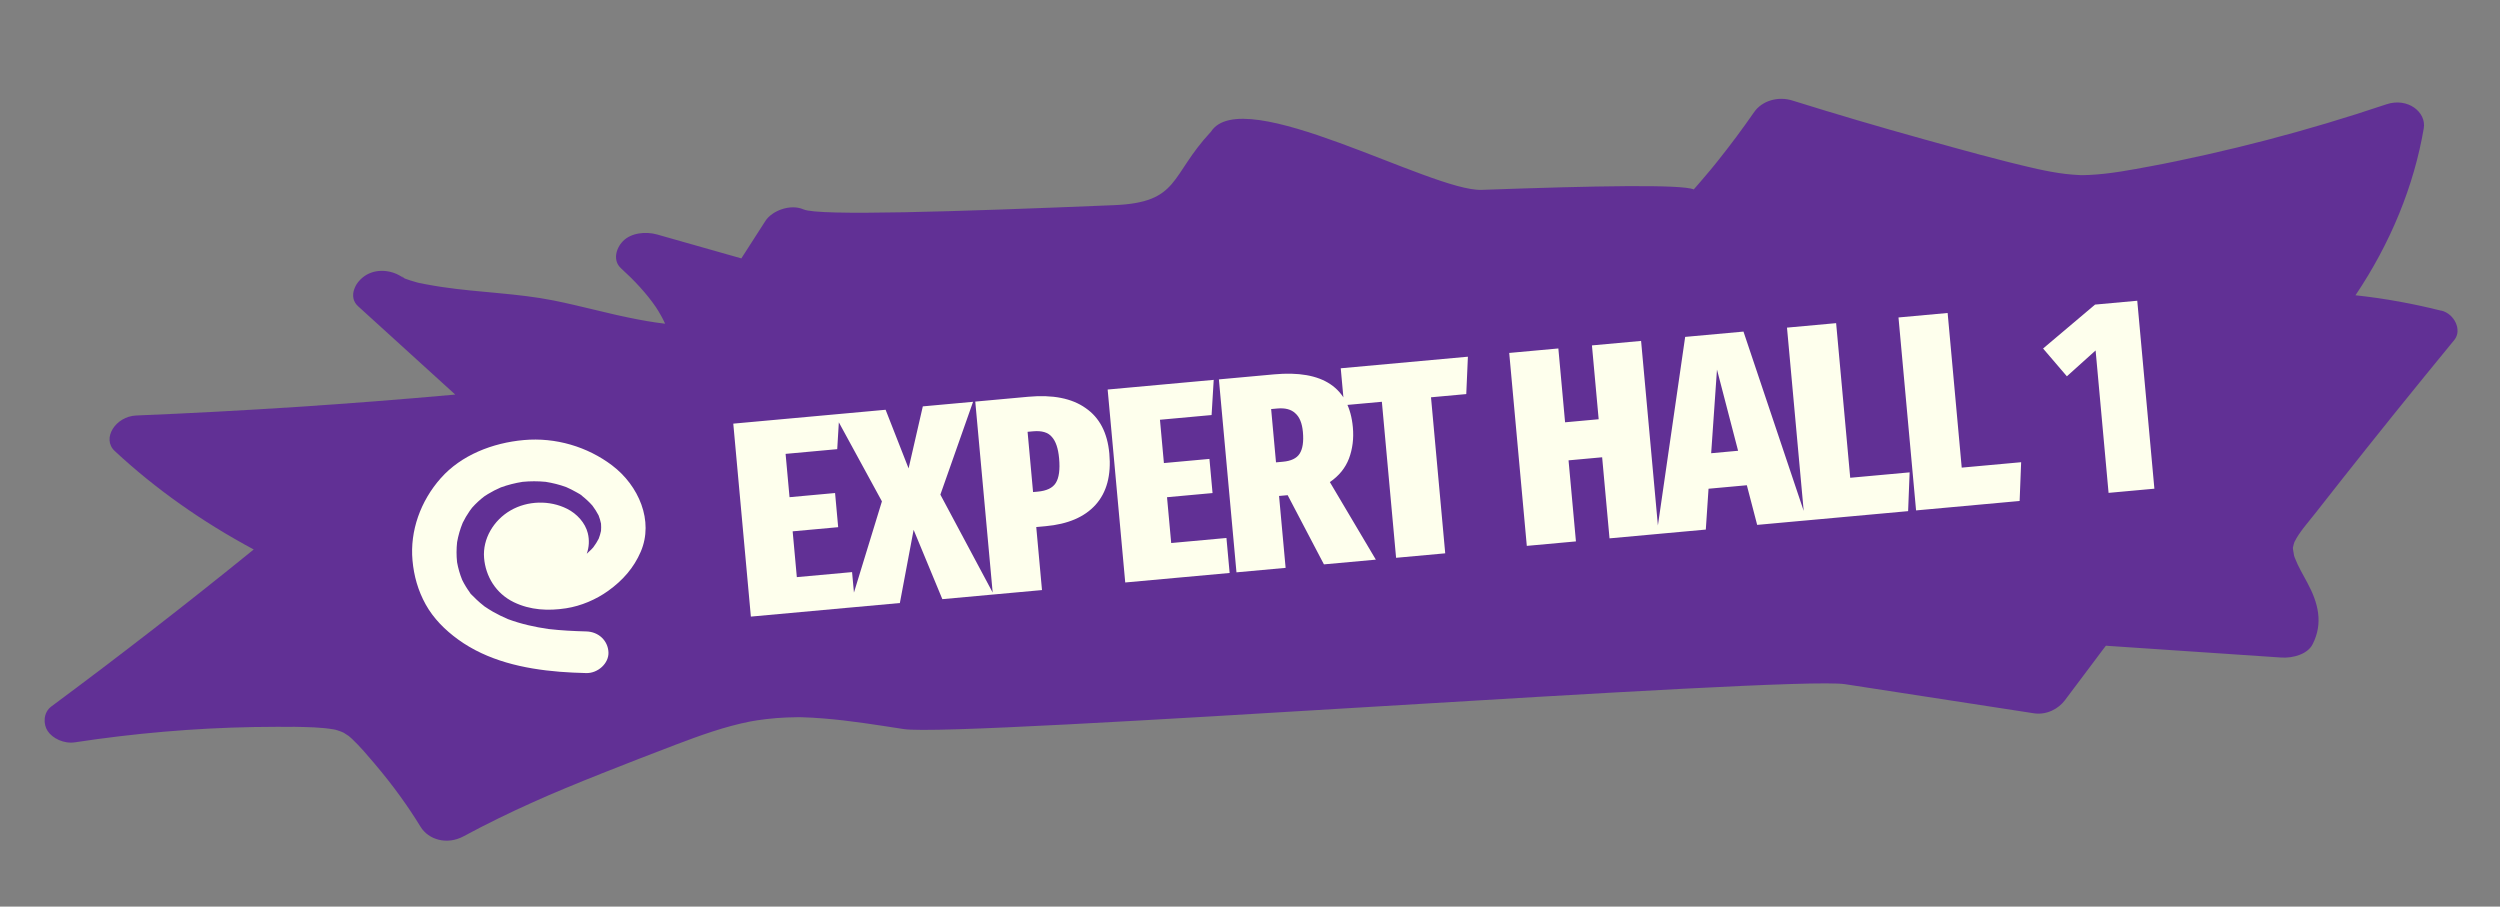
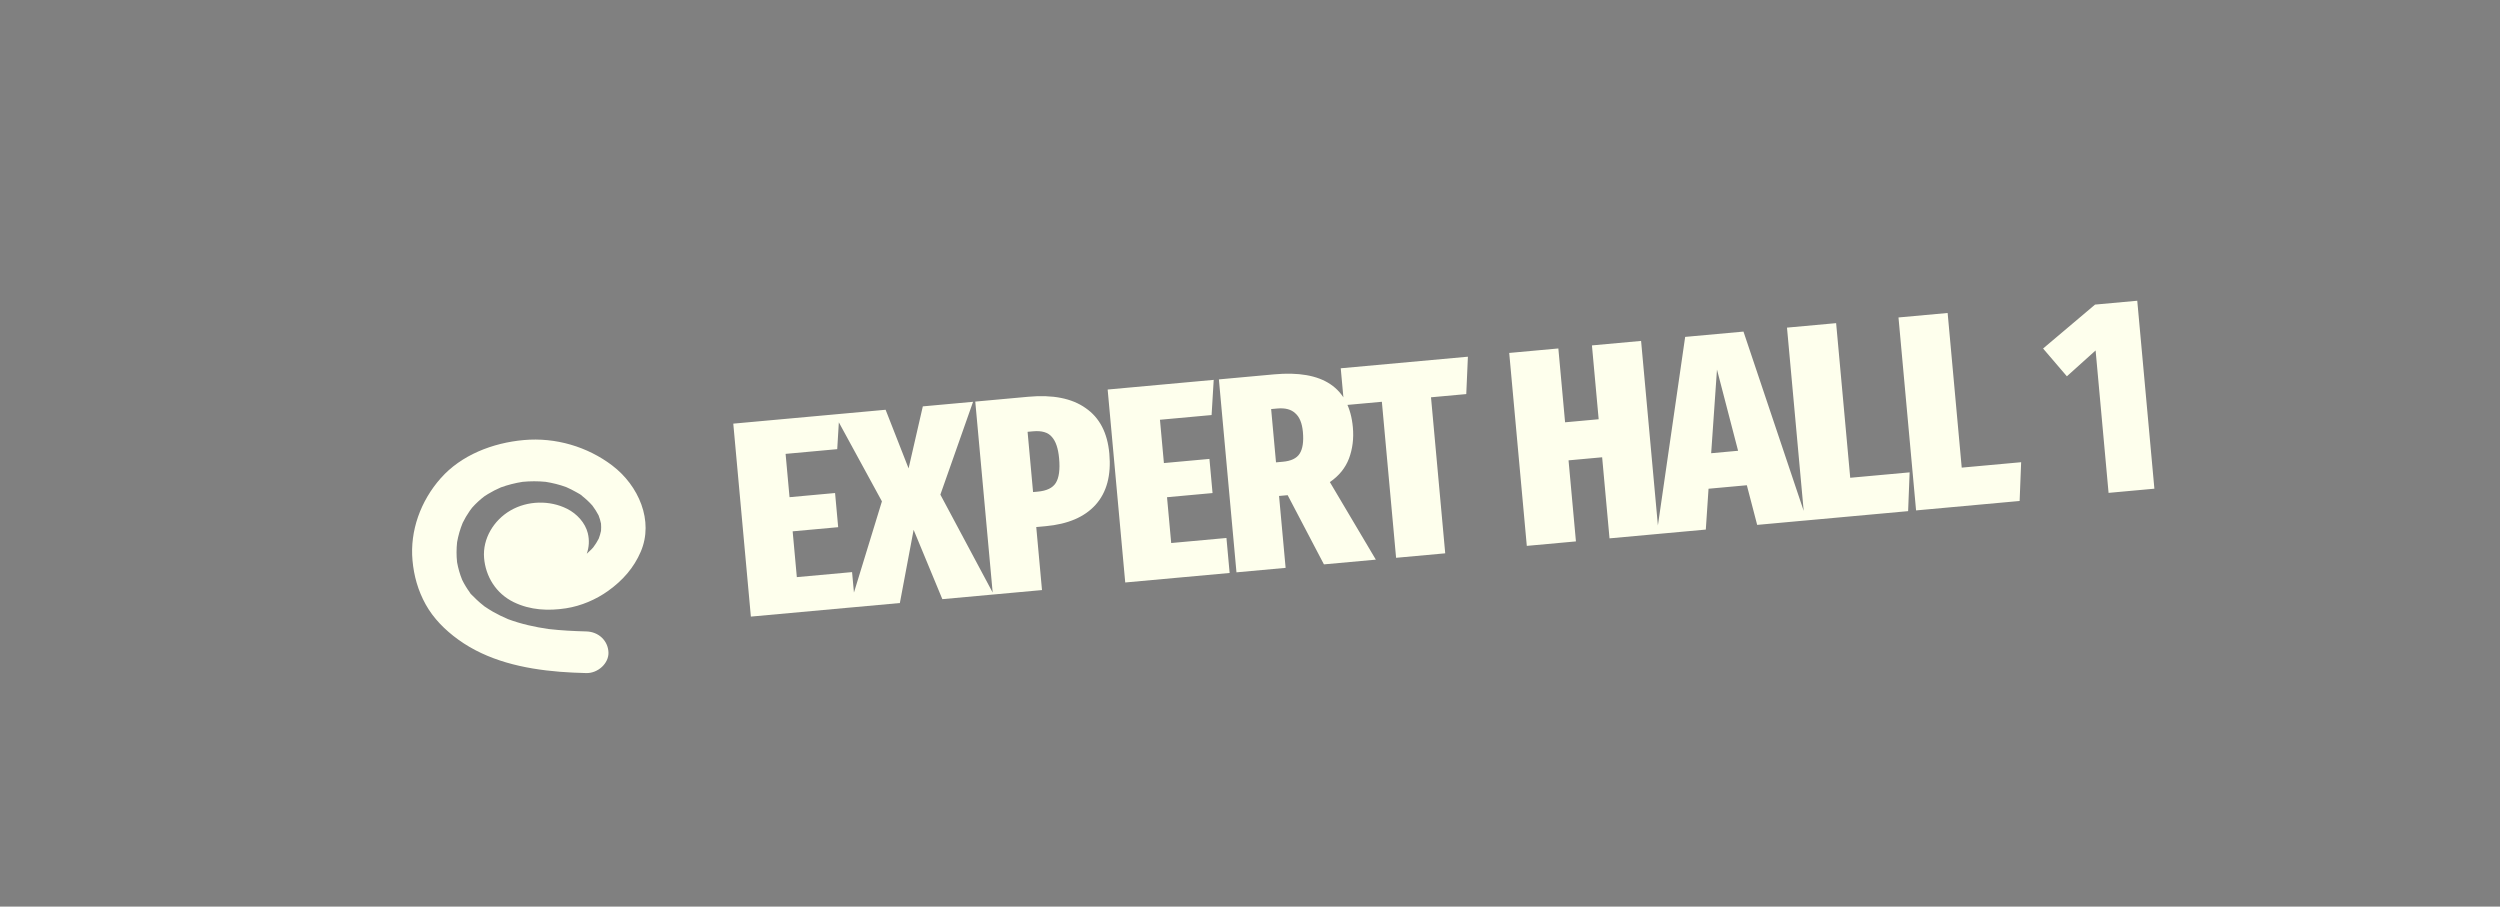
<svg xmlns="http://www.w3.org/2000/svg" width="182" height="66" viewBox="0 0 182 66" fill="none">
  <rect x="0" y="0" width="182" height="66" fill="#808080" stroke="none" />
-   <path d="M177.739 22.623C175.695 22.109 173.61 21.725 171.479 21.496C174.038 17.69 175.735 13.542 176.45 9.343C176.651 8.166 175.285 7.07 173.722 7.596C170.856 8.56 167.946 9.431 164.994 10.201C163.555 10.577 162.105 10.927 160.651 11.255C159.924 11.419 159.194 11.576 158.463 11.729C157.595 11.908 157.375 11.951 156.589 12.098C155.106 12.376 153.608 12.664 152.096 12.736C151.937 12.745 151.778 12.749 151.619 12.751C151.563 12.749 151.468 12.75 151.447 12.749C151.091 12.732 150.738 12.705 150.386 12.664C150.035 12.622 149.687 12.57 149.341 12.507C149.169 12.477 148.996 12.443 148.825 12.408C148.773 12.398 148.396 12.317 148.344 12.307C148.344 12.307 148.344 12.307 148.346 12.307C148.346 12.307 148.344 12.307 148.341 12.307C148.341 12.307 148.341 12.307 148.338 12.307C145.536 11.672 142.781 10.894 140.038 10.133C136.829 9.243 133.646 8.305 130.486 7.318C129.425 6.987 128.268 7.344 127.705 8.155C126.87 9.358 125.988 10.546 125.058 11.71C124.942 11.855 124.826 12.002 124.707 12.145C124.687 12.167 124.573 12.308 124.512 12.382C124.507 12.387 124.505 12.391 124.5 12.396C124.498 12.398 124.495 12.403 124.493 12.403C124.493 12.403 124.488 12.41 124.485 12.412C124.485 12.412 124.48 12.417 124.481 12.419C124.481 12.419 124.481 12.419 124.481 12.421C124.478 12.423 124.476 12.425 124.476 12.425C124.252 12.693 124.028 12.959 123.798 13.223C123.635 13.412 123.471 13.601 123.305 13.79C122.437 13.411 116.18 13.523 107.865 13.822C104.214 13.953 90.478 5.977 88.157 9.589C85.139 12.82 85.909 14.738 81.097 14.936C69.42 15.417 59.607 15.729 58.503 15.247C57.534 14.822 56.2 15.341 55.722 16.083C55.139 16.991 54.552 17.902 53.969 18.811C51.927 18.232 49.883 17.651 47.842 17.072C47.011 16.837 45.95 16.946 45.355 17.552C44.816 18.1 44.612 18.991 45.209 19.531C46.176 20.41 47.067 21.358 47.767 22.384C47.749 22.363 47.922 22.634 47.932 22.646C48.014 22.781 48.091 22.916 48.166 23.054C48.257 23.222 48.342 23.392 48.42 23.566C47.531 23.464 46.661 23.305 45.798 23.127C45.567 23.079 45.336 23.029 45.105 22.979C45.014 22.958 44.92 22.937 44.829 22.918C44.807 22.912 44.782 22.908 44.76 22.901L44.752 22.902C44.752 22.902 44.741 22.897 44.736 22.897C44.261 22.785 43.787 22.673 43.313 22.559C42.314 22.321 41.318 22.079 40.304 21.875C37.671 21.348 34.874 21.297 32.201 20.897C31.791 20.836 31.38 20.768 30.974 20.69C30.792 20.657 30.616 20.618 30.437 20.58C30.421 20.575 30.404 20.572 30.391 20.569C30.349 20.556 30.31 20.543 30.288 20.539C30.006 20.462 29.725 20.376 29.457 20.271C29.34 20.172 29.082 19.982 29.361 20.227C29.353 20.224 29.347 20.222 29.341 20.218C28.971 19.944 28.487 19.76 27.985 19.724L27.98 19.724C27.939 19.722 27.901 19.719 27.86 19.718C27.812 19.716 27.763 19.717 27.717 19.719C27.467 19.727 27.218 19.773 26.973 19.868C26.934 19.884 26.895 19.901 26.856 19.917C26.827 19.93 26.799 19.945 26.771 19.958C26.742 19.973 26.714 19.988 26.683 20.006C26.665 20.018 26.645 20.028 26.627 20.04C26.586 20.065 26.545 20.092 26.507 20.12C26.411 20.19 26.319 20.268 26.235 20.353C26.089 20.5 25.966 20.664 25.879 20.838L25.88 20.84C25.864 20.873 25.848 20.904 25.834 20.936C25.816 20.976 25.801 21.015 25.788 21.054C25.632 21.494 25.688 21.964 26.086 22.31C28.437 24.447 30.791 26.587 33.141 28.725C25.413 29.423 17.666 29.93 9.919 30.248C8.406 30.31 7.386 31.934 8.352 32.833C11.31 35.588 14.695 37.976 18.471 40.002C13.672 43.897 8.761 47.707 3.741 51.428C3.137 51.875 3.139 52.724 3.473 53.224C3.82 53.746 4.646 54.165 5.455 54.041C9.769 53.384 14.135 53.005 18.497 52.928C19.027 52.917 19.558 52.913 20.09 52.913C20.354 52.912 20.622 52.913 20.886 52.914C21.013 52.915 21.14 52.916 21.267 52.917C21.267 52.917 21.269 52.916 21.272 52.916C21.275 52.916 21.28 52.916 21.283 52.915C21.283 52.915 21.283 52.915 21.285 52.915L21.291 52.915C21.291 52.915 21.291 52.915 21.296 52.914L21.304 52.913C21.304 52.913 21.307 52.913 21.309 52.913C21.309 52.913 21.309 52.913 21.312 52.913C21.315 52.912 21.32 52.912 21.323 52.912C21.328 52.911 21.334 52.911 21.339 52.91C21.385 52.912 21.439 52.912 21.463 52.913C22.404 52.933 23.363 52.94 24.275 53.097C24.314 53.105 24.352 53.109 24.391 53.118C24.391 53.118 24.391 53.118 24.393 53.118C24.435 53.131 24.521 53.153 24.551 53.163C24.635 53.193 24.718 53.219 24.802 53.249C24.827 53.259 24.936 53.306 24.998 53.331C25.03 53.349 25.058 53.366 25.064 53.37C25.159 53.432 25.253 53.495 25.348 53.555C25.351 53.557 25.377 53.576 25.405 53.594C25.405 53.594 25.405 53.594 25.405 53.596C25.453 53.642 25.628 53.79 25.628 53.79C26.231 54.364 26.76 54.992 27.284 55.611C28.599 57.162 29.686 58.669 30.621 60.196C31.191 61.127 32.54 61.537 33.751 60.881C35.4 59.991 37.099 59.163 38.834 58.385C39.176 58.232 39.76 57.975 39.949 57.893C40.164 57.8 40.798 57.533 41.175 57.375C42.059 57.007 42.949 56.647 43.84 56.293C45.621 55.586 47.408 54.891 49.203 54.209C50.95 53.547 52.752 52.89 54.629 52.522C54.661 52.519 55.048 52.453 55.117 52.44C55.331 52.408 55.546 52.378 55.763 52.352C56.272 52.291 56.784 52.252 57.297 52.231C57.553 52.22 57.809 52.216 58.065 52.213C58.065 52.213 58.127 52.214 58.186 52.213C58.192 52.212 58.197 52.212 58.202 52.211C58.218 52.21 58.235 52.212 58.254 52.213C58.313 52.214 58.383 52.216 58.383 52.216C58.895 52.232 59.405 52.259 59.913 52.301C61.9 52.457 63.847 52.779 65.793 53.077C69.843 53.7 130.278 49.186 134.329 49.81C138.907 50.515 143.482 51.219 148.058 51.926C149.008 52.072 149.865 51.594 150.329 50.973C151.234 49.765 152.138 48.559 153.046 47.352C153.123 47.249 153.2 47.148 153.279 47.046C153.286 47.035 153.294 47.026 153.301 47.015C153.301 47.015 153.301 47.013 153.303 47.01C153.303 47.01 153.286 47.033 153.274 47.044C153.267 47.053 153.259 47.062 153.252 47.074C153.272 47.053 153.291 47.03 153.314 47.009L153.317 47.009C153.342 47.017 153.737 47.038 153.737 47.038C153.965 47.053 154.196 47.067 154.424 47.084C154.842 47.113 155.263 47.14 155.681 47.169C159.148 47.402 162.612 47.636 166.079 47.869C166.942 47.926 167.99 47.615 168.35 46.916C169.153 45.36 168.759 43.879 167.979 42.43C167.658 41.83 167.302 41.24 167.064 40.612C167.043 40.561 167.027 40.508 167.009 40.455C166.999 40.345 166.934 40.051 166.934 40.018C166.932 39.995 166.927 39.941 166.922 39.891C166.942 39.812 166.951 39.731 166.973 39.652C166.993 39.574 167.037 39.463 167.036 39.455C167.403 38.715 168.032 38.033 168.559 37.358C169.19 36.555 169.821 35.751 170.454 34.947C171.724 33.341 173 31.74 174.287 30.141C175.739 28.338 177.205 26.54 178.677 24.745C179.252 24.045 178.693 22.851 177.735 22.611L177.739 22.623ZM22.639 38.216C22.639 38.216 22.616 38.206 22.605 38.2C22.596 38.197 22.588 38.194 22.582 38.19C22.588 38.194 22.594 38.195 22.599 38.197C22.599 38.197 22.605 38.198 22.608 38.2C22.61 38.202 22.616 38.203 22.619 38.205C22.619 38.205 22.625 38.209 22.627 38.211C22.633 38.215 22.639 38.216 22.642 38.218L22.647 38.219C22.647 38.219 22.653 38.221 22.655 38.223C22.664 38.228 22.67 38.23 22.672 38.232C22.661 38.227 22.653 38.221 22.641 38.216L22.639 38.216ZM30.605 20.619C30.573 20.622 30.504 20.603 30.438 20.584C30.512 20.6 30.592 20.618 30.605 20.619ZM40.326 25.257C40.326 25.257 40.323 25.257 40.321 25.258L40.326 25.257ZM153.165 47.033C152.967 47.047 152.969 47.045 153.175 47.026C153.17 47.029 153.167 47.031 153.165 47.033ZM166.924 39.851C166.921 39.82 166.924 39.797 166.934 39.785C166.935 39.791 166.929 39.817 166.924 39.851Z" fill="#613095" />
  <path d="M61.104 30.138L60.95 32.699L57.191 33.042L57.478 36.195L60.793 35.892L61.019 38.379L57.705 38.681L58.009 42.015L62.031 41.649L62.263 44.195L54.663 44.888L53.383 30.841L61.104 30.138ZM68.459 36.009L72.341 43.277L68.602 43.618L66.512 38.571L65.51 43.9L61.831 44.235L64.204 36.499L60.754 30.17L64.472 29.831L66.145 34.1L67.181 29.584L70.839 29.251L68.459 36.009ZM74.86 28.884C76.639 28.722 78.029 28.996 79.031 29.706C80.046 30.402 80.622 31.504 80.759 33.013C80.904 34.603 80.569 35.85 79.755 36.753C78.953 37.641 77.743 38.159 76.126 38.306L75.439 38.369L75.857 42.957L72.28 43.283L71 29.236L74.86 28.884ZM75.551 35.791C76.198 35.732 76.634 35.522 76.859 35.162C77.096 34.787 77.178 34.189 77.103 33.367C77.037 32.639 76.86 32.119 76.573 31.805C76.299 31.477 75.845 31.342 75.212 31.399L74.808 31.436L75.207 35.822L75.551 35.791ZM88.358 27.654L88.204 30.215L84.445 30.558L84.732 33.711L88.047 33.409L88.273 35.895L84.959 36.197L85.263 39.532L89.285 39.165L89.517 41.712L81.917 42.404L80.637 28.358L88.358 27.654ZM93.742 36.049L93.115 36.106L93.593 41.34L90.015 41.666L88.735 27.62L92.757 27.253C96.314 26.929 98.225 28.215 98.489 31.112C98.562 31.921 98.468 32.677 98.206 33.38C97.943 34.069 97.479 34.642 96.814 35.096L100.161 40.742L96.382 41.086L93.742 36.049ZM92.893 33.66L93.398 33.614C93.991 33.56 94.394 33.367 94.609 33.035C94.835 32.688 94.916 32.158 94.851 31.444C94.793 30.811 94.609 30.359 94.299 30.088C94.002 29.803 93.563 29.686 92.984 29.739L92.539 29.78L92.893 33.66ZM106.863 25.968L106.744 28.689L104.177 28.923L105.212 40.282L101.635 40.608L100.6 29.249L97.851 29.499L97.606 26.811L106.863 25.968ZM117.173 39.192L116.636 33.29L114.19 33.513L114.728 39.414L111.151 39.74L109.871 25.694L113.448 25.368L113.938 30.744L116.383 30.521L115.893 25.145L119.471 24.819L120.751 38.866L117.173 39.192ZM127.922 38.212L127.17 35.326L124.381 35.58L124.183 38.553L120.605 38.879L122.68 24.526L126.925 24.14L131.54 37.882L127.922 38.212ZM124.573 32.995L126.533 32.816L124.996 26.904L124.573 32.995ZM133.67 23.525L134.696 34.782L139.021 34.388L138.911 37.211L131.373 37.898L130.093 23.851L133.67 23.525ZM141.788 22.785L142.813 34.043L147.139 33.649L147.029 36.471L139.49 37.158L138.21 23.111L141.788 22.785ZM155.592 21.894L156.839 35.577L153.504 35.881L152.56 25.513L150.469 27.395L148.736 25.372L152.52 22.174L155.592 21.894Z" fill="#FEFFED" />
  <path d="M44.573 33.889C42.772 32.522 40.452 31.828 38.133 32.036C35.854 32.241 33.575 33.131 32.085 34.815C30.62 36.471 29.834 38.642 30.03 40.8C30.132 41.929 30.43 42.992 30.988 44C31.549 45.014 32.393 45.861 33.351 46.555C35.48 48.099 38.114 48.692 40.752 48.905C41.393 48.957 42.037 48.983 42.68 49C43.526 49.021 44.335 48.288 44.296 47.484C44.257 46.645 43.587 45.991 42.681 45.968C41.766 45.945 40.852 45.898 39.943 45.794C38.935 45.651 37.942 45.428 36.992 45.077C36.611 44.916 36.24 44.736 35.884 44.532C35.677 44.413 35.479 44.285 35.282 44.153C35.277 44.149 35.273 44.147 35.269 44.145C35.259 44.136 35.248 44.127 35.24 44.12C35.142 44.044 35.045 43.965 34.952 43.885C34.774 43.732 34.605 43.572 34.444 43.404C34.425 43.384 34.379 43.344 34.333 43.301C34.329 43.294 34.318 43.279 34.298 43.253C34.269 43.215 34.238 43.177 34.209 43.138C33.99 42.846 33.804 42.536 33.645 42.213C33.476 41.797 33.354 41.369 33.275 40.931C33.223 40.444 33.224 39.955 33.277 39.468C33.363 38.986 33.498 38.516 33.685 38.06C33.832 37.761 34.001 37.471 34.194 37.195C34.248 37.118 34.305 37.044 34.362 36.97C34.364 36.967 34.367 36.963 34.369 36.96C34.507 36.805 34.653 36.655 34.807 36.514C34.947 36.385 35.094 36.261 35.246 36.144C35.335 36.084 35.426 36.025 35.518 35.969C35.82 35.784 36.136 35.623 36.463 35.482C36.975 35.297 37.504 35.162 38.046 35.078C38.603 35.024 39.163 35.023 39.721 35.077C40.23 35.157 40.727 35.282 41.209 35.456C41.462 35.566 41.709 35.688 41.947 35.825C42.099 35.913 42.295 36.007 42.419 36.128C42.353 36.08 42.288 36.032 42.222 35.984C42.265 36.016 42.308 36.049 42.35 36.081C42.424 36.139 42.496 36.198 42.567 36.259C42.698 36.371 42.824 36.488 42.945 36.611C43.009 36.676 43.07 36.744 43.131 36.812C43.298 37.04 43.449 37.272 43.577 37.519C43.652 37.715 43.712 37.914 43.754 38.118C43.768 38.295 43.768 38.472 43.754 38.649C43.714 38.841 43.658 39.028 43.588 39.212C43.473 39.434 43.341 39.648 43.188 39.849C43.142 39.898 43.098 39.948 43.051 39.997C42.945 40.107 42.832 40.213 42.716 40.314C42.886 39.837 42.917 39.319 42.792 38.816C42.605 38.064 42.005 37.403 41.285 37.041C40.014 36.402 38.407 36.444 37.175 37.155C35.929 37.873 35.128 39.23 35.241 40.615C35.352 41.961 36.099 43.205 37.404 43.839C38.601 44.42 39.912 44.486 41.219 44.282C42.31 44.112 43.392 43.645 44.27 43.018C45.338 42.254 46.144 41.336 46.648 40.161C47.61 37.917 46.497 35.35 44.572 33.89L44.573 33.889ZM35.406 44.245C35.384 44.237 35.359 44.22 35.334 44.2C35.367 44.223 35.396 44.242 35.406 44.245ZM34.317 43.285C34.256 43.226 34.197 43.163 34.197 43.129C34.197 43.138 34.279 43.24 34.317 43.285Z" fill="#FEFFED" />
</svg>